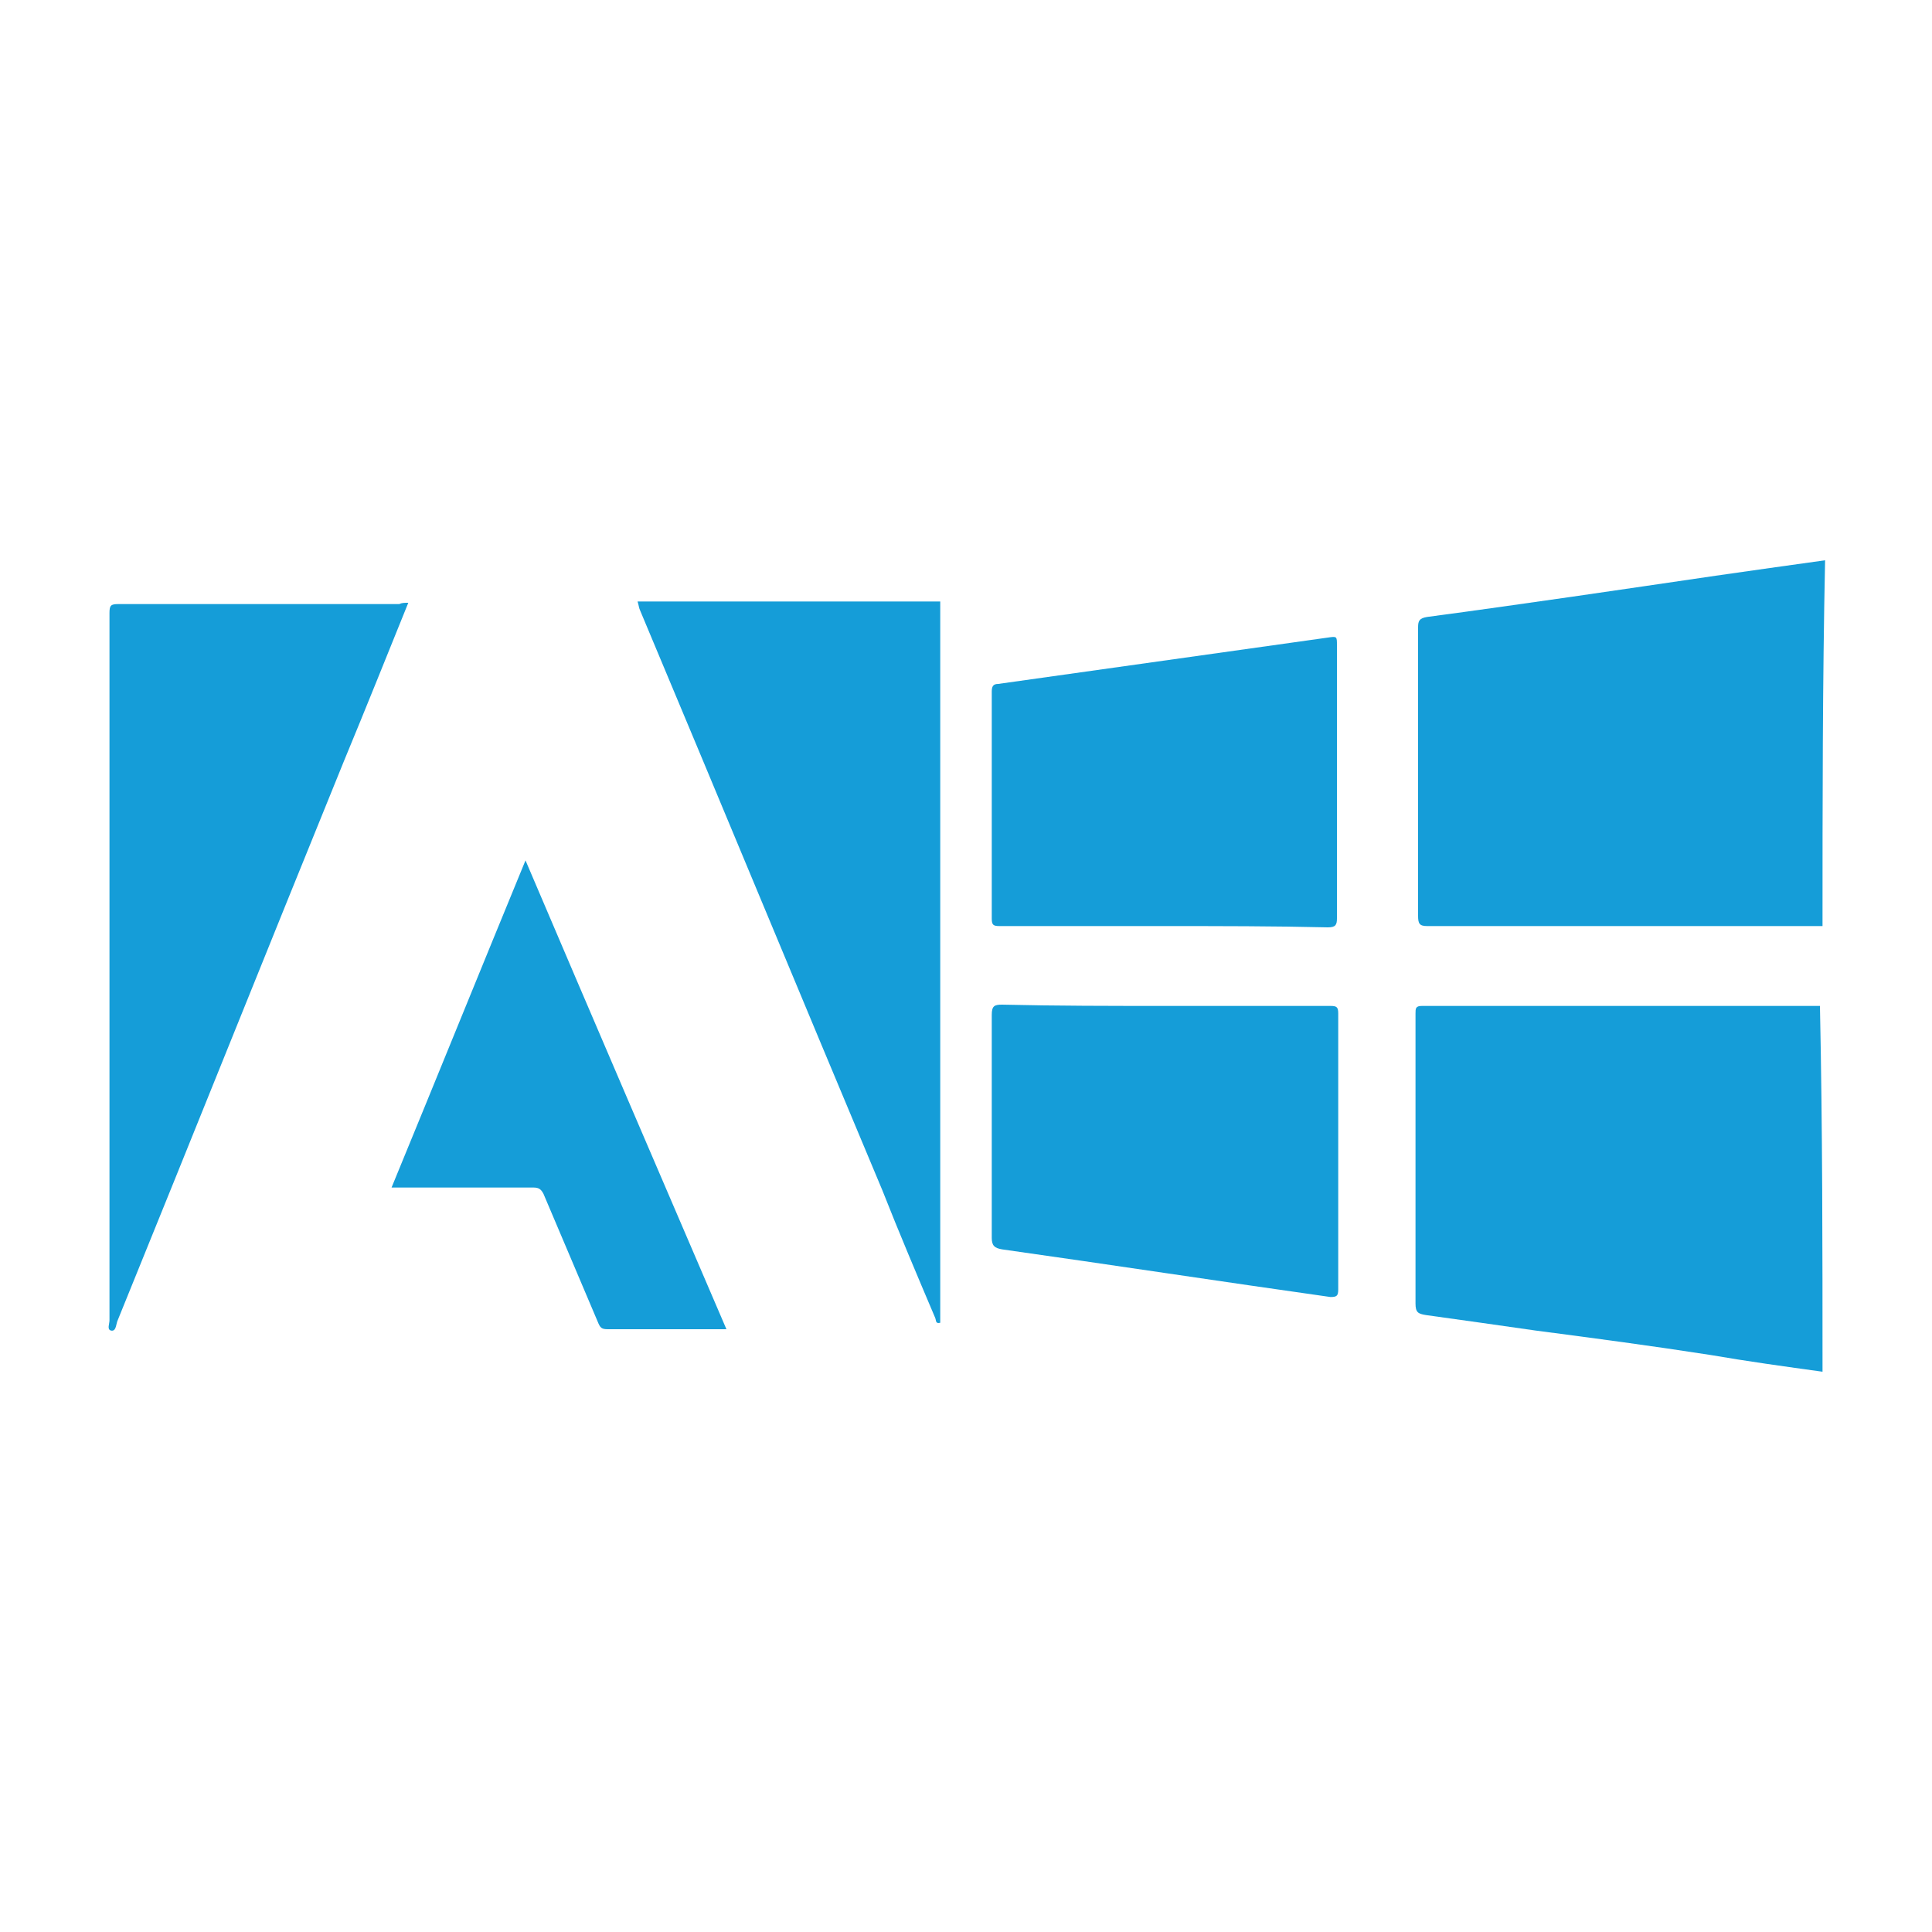
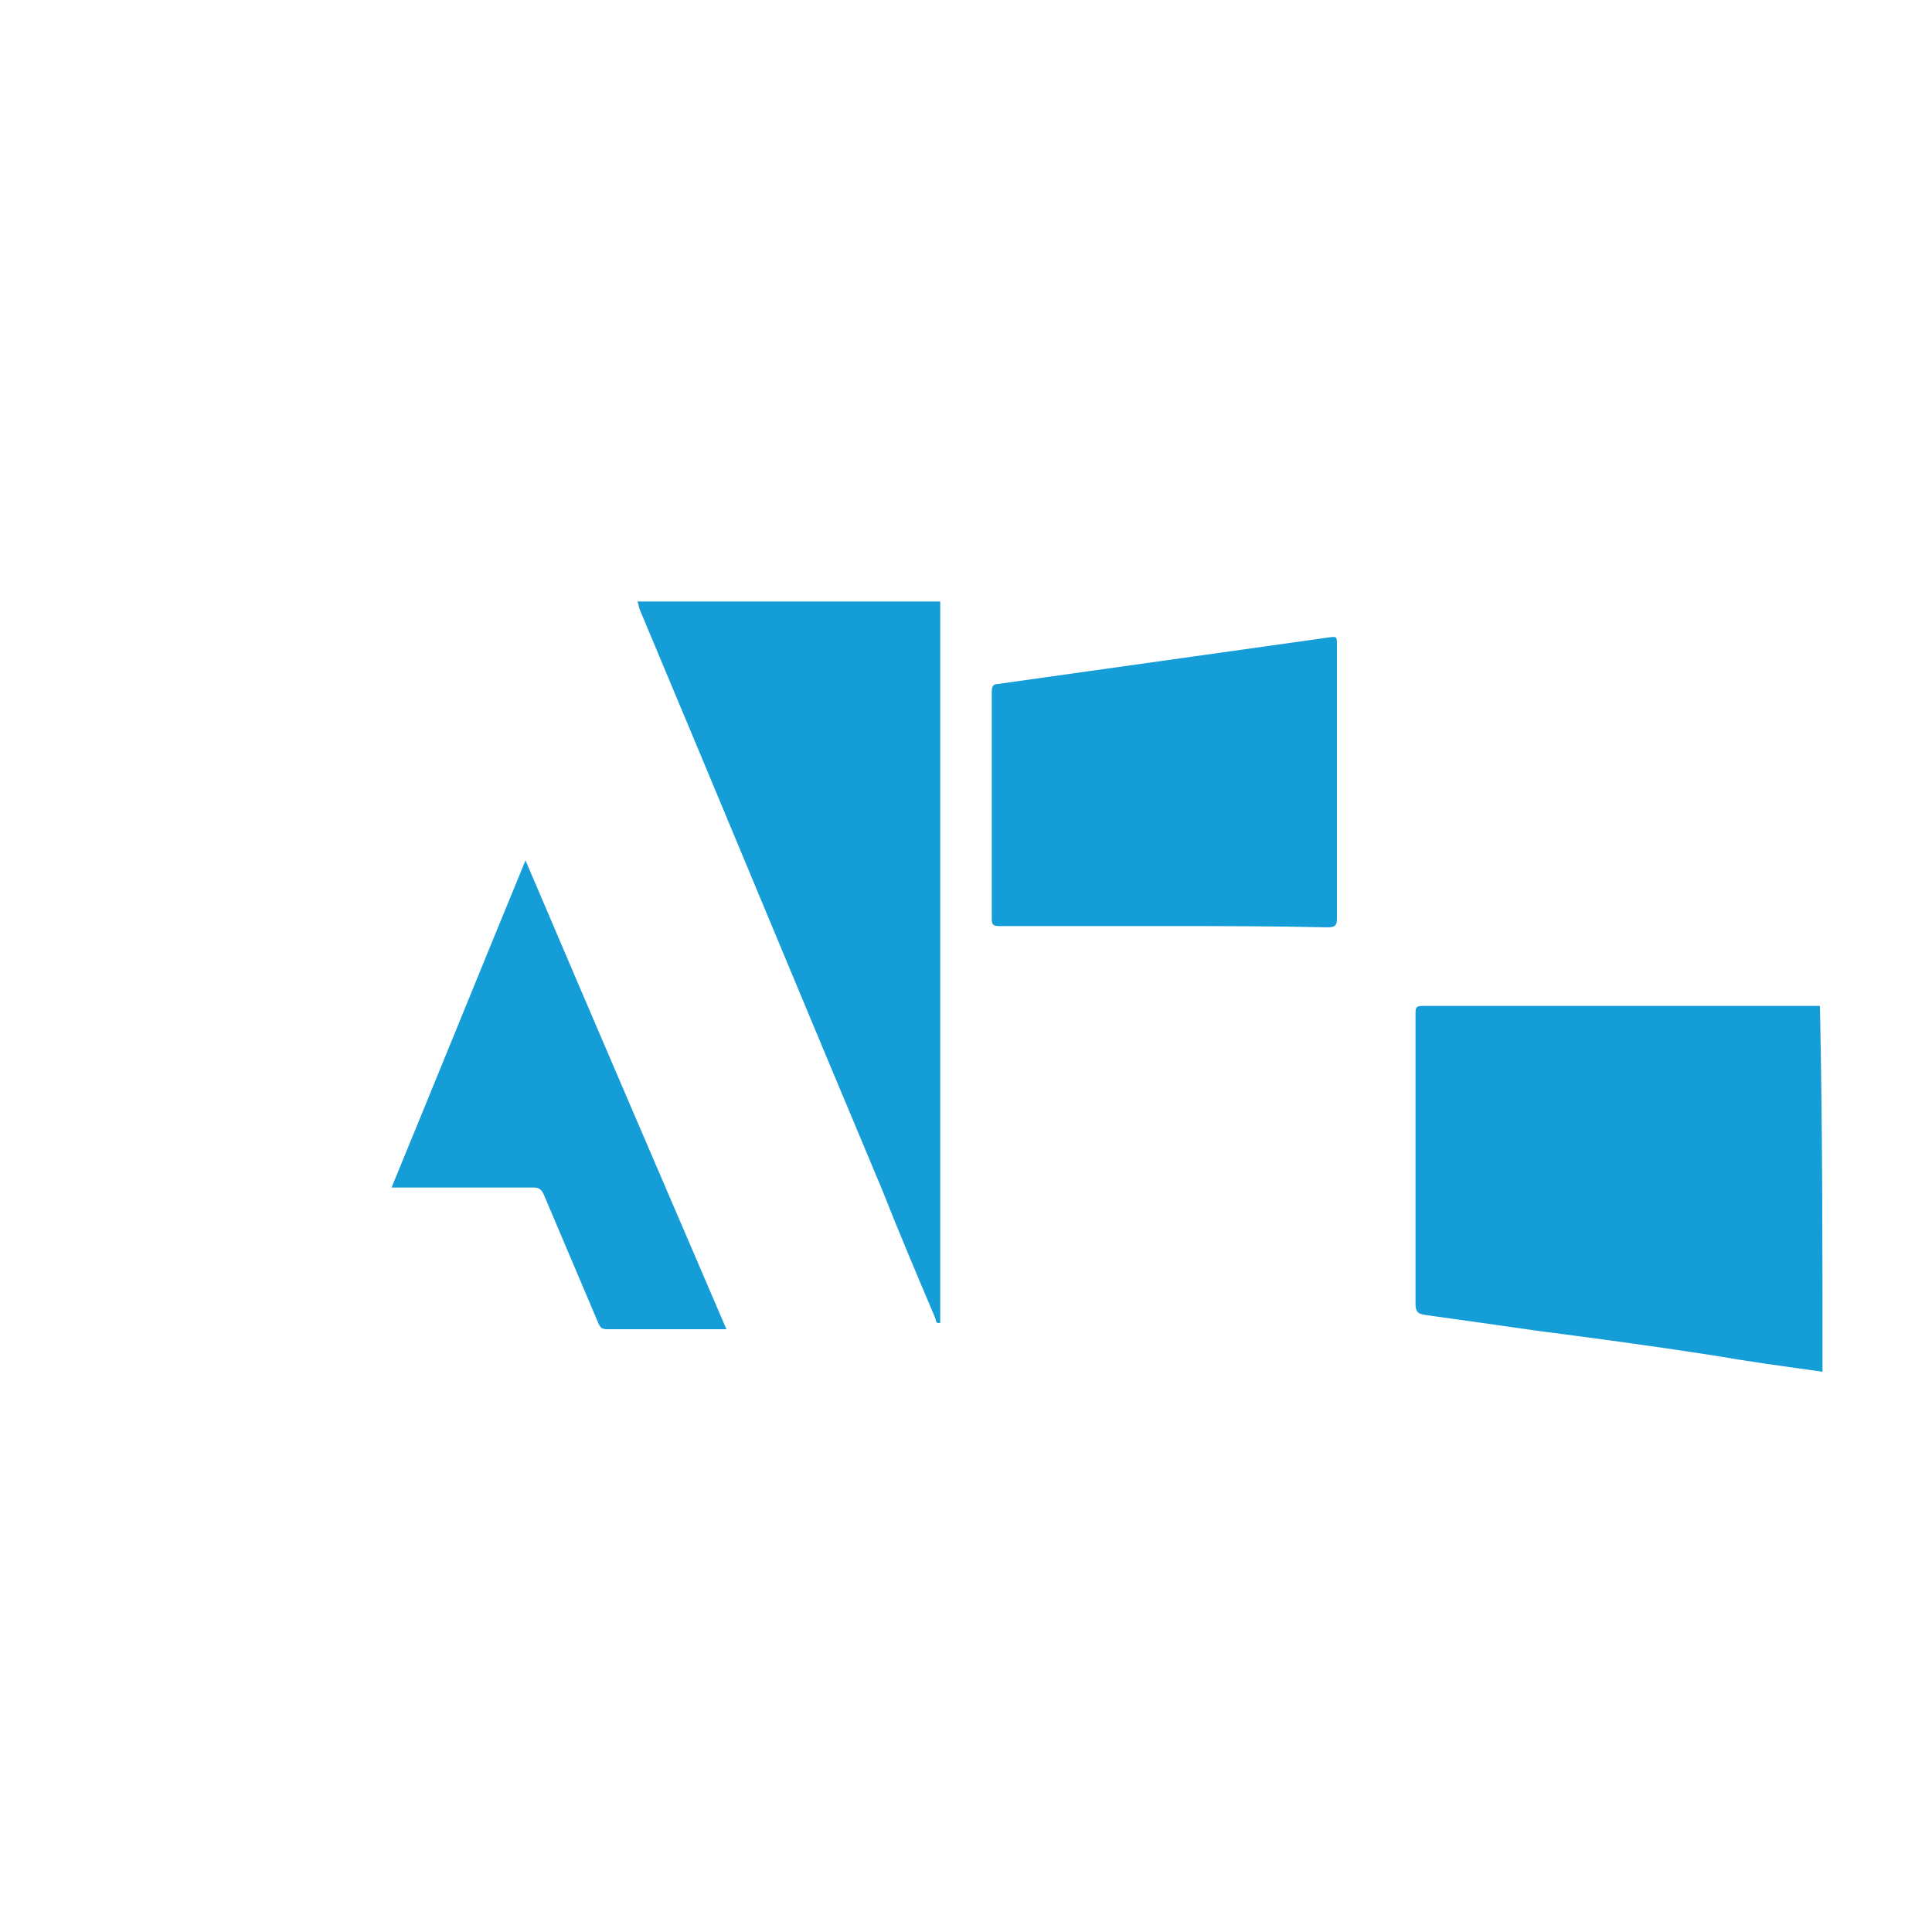
<svg xmlns="http://www.w3.org/2000/svg" version="1.0" id="Layer_1" x="0px" y="0px" viewBox="0 0 150 150" style="enable-background:new 0 0 150 150;" xml:space="preserve">
  <style type="text/css">
	.st0{fill:#65459A;}
	.st1{fill:#159DD8;}
	.st2{fill:none;stroke:#159DD8;stroke-width:3;stroke-miterlimit:10;}
	.st3{fill:#FFFFFF;stroke:#159DD8;stroke-width:3;stroke-miterlimit:10;}
	.st4{fill:#FDFBF0;}
	.st5{fill:none;stroke:#159DD8;stroke-width:2;stroke-miterlimit:10;}
</style>
  <g>
    <path class="st1" d="M73,102.7c-0.4,0.1-0.3-0.2-0.4-0.4c-1.4-3.3-2.8-6.6-4.1-9.9c-6.3-15-12.5-30-18.8-45   c-0.1-0.2-0.1-0.4-0.2-0.7c7.9,0,15.7,0,23.5,0C73,65.4,73,84.1,73,102.7z" />
-     <path class="st1" d="M31.7,46.8c-1.7,4.2-3.3,8.2-5,12.3c-5.9,14.5-11.7,29-17.6,43.5c-0.1,0.3-0.1,0.8-0.5,0.7   c-0.3-0.1-0.1-0.5-0.1-0.8c0-18.3,0-36.6,0-54.9c0-0.6,0.1-0.7,0.7-0.7c7.3,0,14.5,0,21.8,0C31.2,46.8,31.4,46.8,31.7,46.8z" />
    <path class="st1" d="M30.4,92.2c3.5-8.5,6.9-16.9,10.4-25.4C46,79,51.2,91.1,56.4,103.2c-0.3,0-0.5,0-0.7,0c-2.8,0-5.7,0-8.5,0   c-0.5,0-0.6-0.1-0.8-0.6c-1.4-3.3-2.8-6.6-4.2-9.9c-0.2-0.4-0.4-0.5-0.8-0.5C37.7,92.2,34.1,92.2,30.4,92.2z" />
    <path class="st1" d="M141.5,106.5c-2.9-0.4-5.8-0.8-8.7-1.3c-4.5-0.7-9-1.3-13.6-1.9c-2.8-0.4-5.6-0.8-8.5-1.2   c-0.6-0.1-0.8-0.2-0.8-0.9c0-7.5,0-15,0-22.5c0-0.4,0-0.6,0.5-0.6c10.2,0,20.4,0,30.6,0c0.1,0,0.2,0,0.3,0   C141.5,87.6,141.5,97,141.5,106.5z" />
-     <path class="st1" d="M141.5,71.9c-0.2,0-0.4,0-0.6,0c-10,0-20.1,0-30.1,0c-0.6,0-0.7-0.2-0.7-0.8c0-7.5,0-15,0-22.4   c0-0.5,0.1-0.7,0.7-0.8c7.5-1,14.9-2.1,22.4-3.2c2.8-0.4,5.6-0.8,8.5-1.2C141.5,53,141.5,62.4,141.5,71.9z" />
-     <path class="st1" d="M90.5,78.1c4.3,0,8.5,0,12.8,0c0.5,0,0.6,0.1,0.6,0.6c0,7.1,0,14.3,0,21.4c0,0.5-0.1,0.6-0.6,0.6   c-8.5-1.2-17-2.5-25.5-3.7c-0.6-0.1-0.8-0.3-0.8-0.9c0-5.8,0-11.5,0-17.3c0-0.7,0.2-0.8,0.8-0.8C82,78.1,86.3,78.1,90.5,78.1z" />
    <path class="st1" d="M90.4,71.9c-4.3,0-8.5,0-12.8,0c-0.5,0-0.6-0.1-0.6-0.6c0-5.9,0-11.8,0-17.6c0-0.4,0.1-0.6,0.5-0.6   c4.3-0.6,8.5-1.2,12.8-1.8c4.3-0.6,8.5-1.2,12.8-1.8c0.7-0.1,0.7-0.1,0.7,0.6c0,7.1,0,14.1,0,21.2c0,0.5-0.1,0.7-0.7,0.7   C98.9,71.9,94.7,71.9,90.4,71.9z" />
  </g>
</svg>